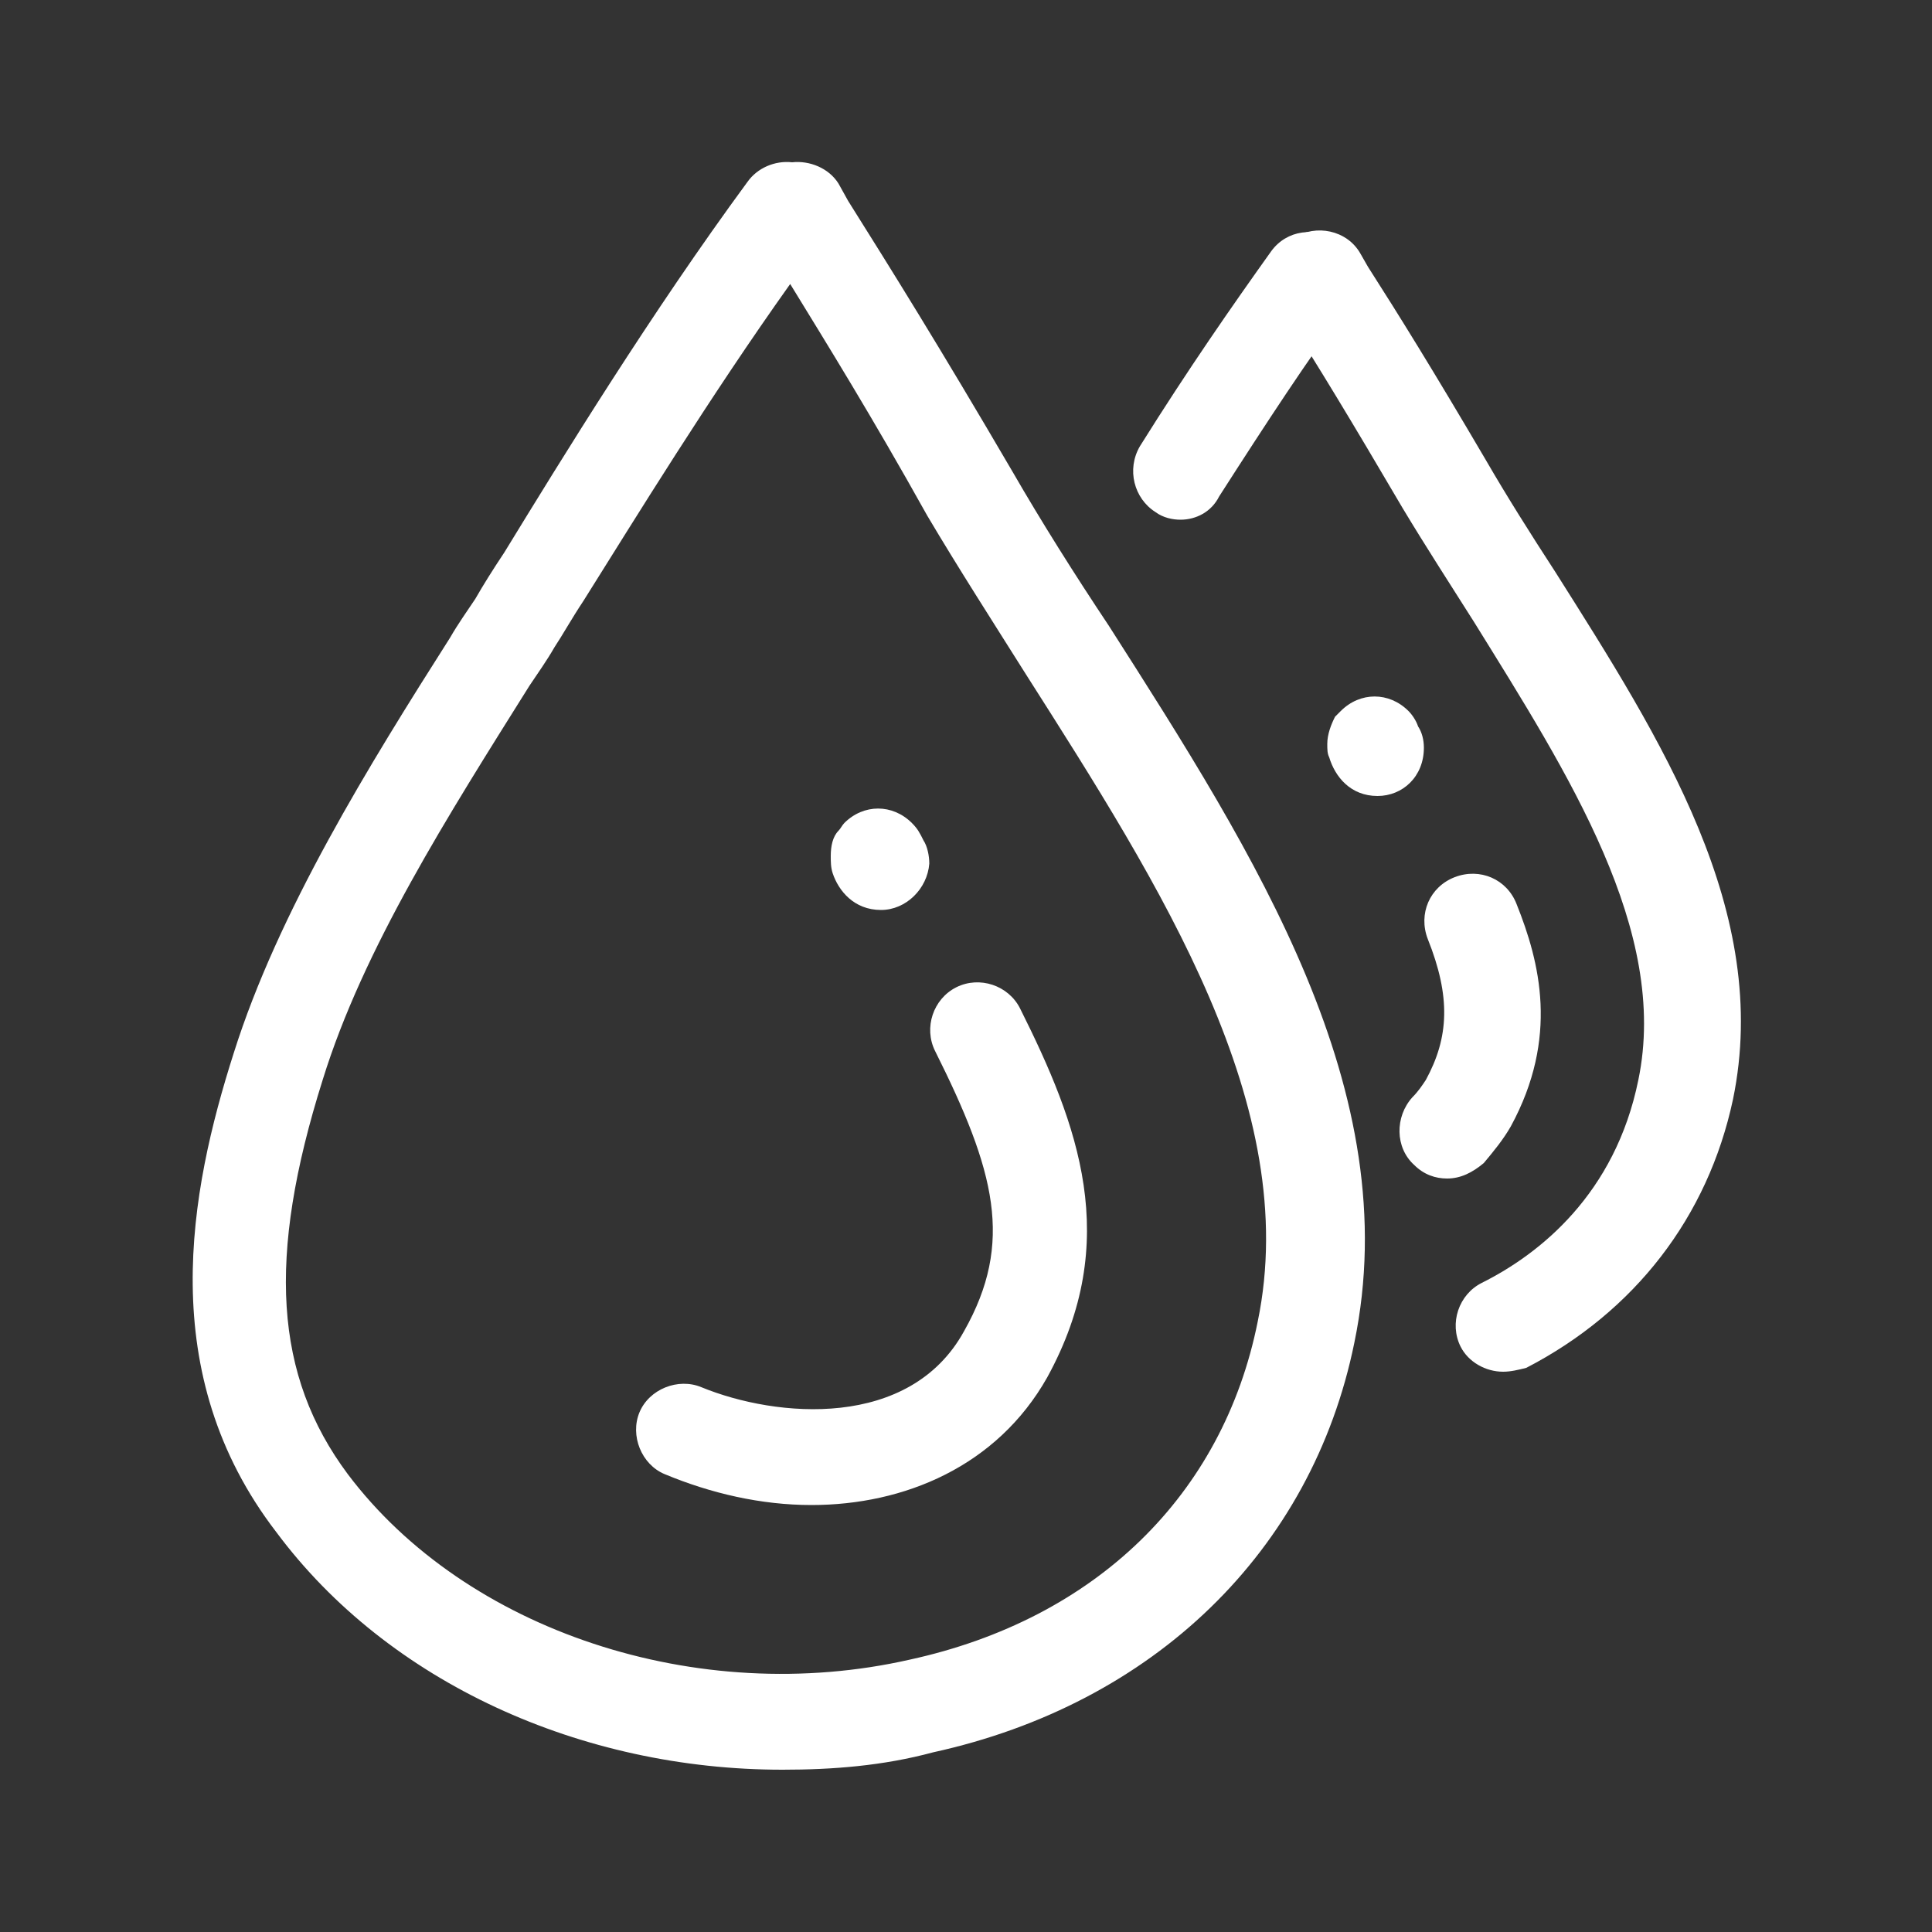
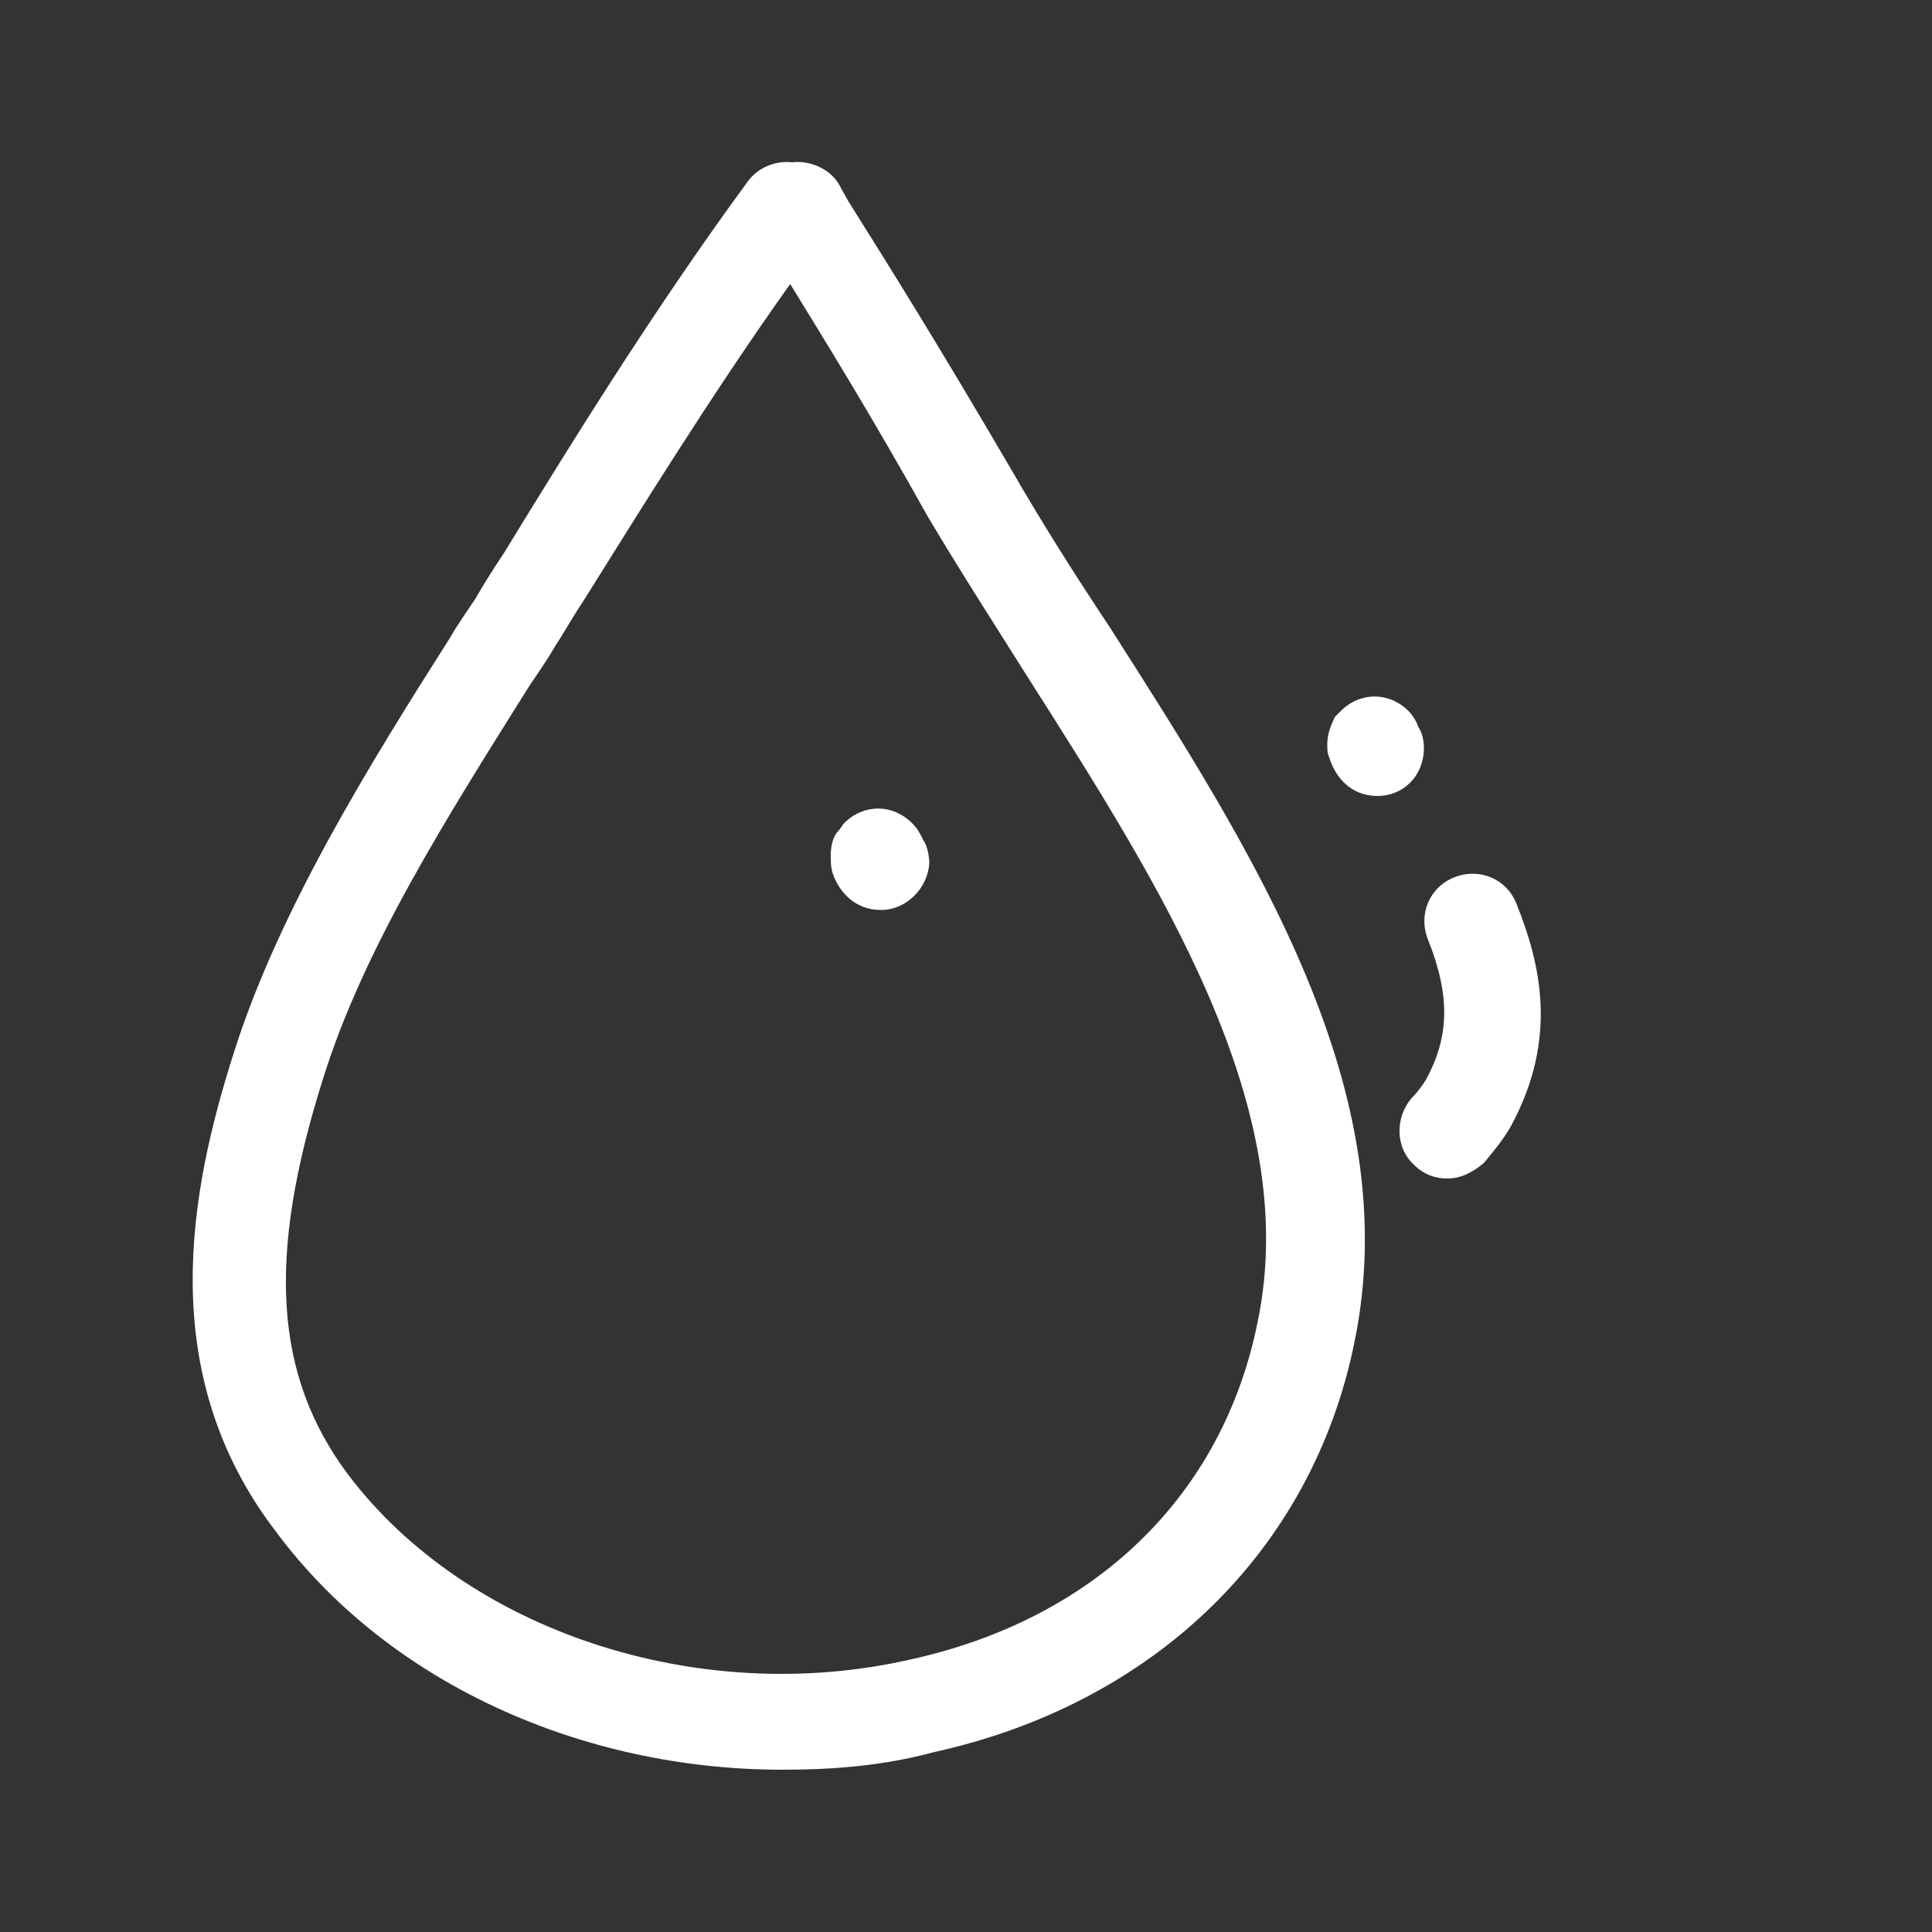
<svg xmlns="http://www.w3.org/2000/svg" version="1.1" id="Layer_1" x="0px" y="0px" viewBox="0 0 100 100" style="enable-background:new 0 0 100 100;" xml:space="preserve">
  <rect x="0" y="0" width="100" height="100" fill="#333333" stroke="none" />
  <style type="text/css">
	.st0{fill:#FFFFFF;}
</style>
  <g>
    <g>
      <g>
        <path class="st0" d="M40.5,91.6c-10.4,0-20.4-4.5-26.2-12.3C8,71.1,9.8,61.7,12.1,54.5c2.3-7.3,7-14.9,11.2-21.5     c0.4-0.7,0.9-1.4,1.3-2c0.4-0.7,0.9-1.5,1.5-2.4c3-4.9,7.6-12.4,12.6-19.2c0.5-0.7,1.4-1.1,2.3-1c0.9-0.1,1.9,0.3,2.4,1.1     l0.5,0.9c2.2,3.5,4.7,7.5,8.5,14c1.5,2.6,3.2,5.3,5,8C65,44.3,72.8,56.5,70.1,69.5c-2.2,10.8-10.4,18.7-21.8,21.2     C45.7,91.4,43.1,91.6,40.5,91.6z M40.9,14.7c-4.2,5.9-8,12.1-10.7,16.4c-0.6,0.9-1.1,1.8-1.5,2.4c-0.4,0.7-0.9,1.4-1.3,2     c-4.2,6.7-8.6,13.6-10.7,20.4c-2.9,9.2-2.5,15.3,1.3,20.4c6.1,8.1,18.1,12.1,29.1,9.6c9.6-2.1,16.2-8.5,18-17.5     c2.3-11.1-5-22.5-12-33.5c-1.7-2.7-3.5-5.5-5.1-8.2C45.1,21.5,42.8,17.8,40.9,14.7z" />
      </g>
      <g>
-         <path class="st0" d="M42,77.9c-2.6,0-5.2-0.6-7.6-1.6c-1.2-0.5-1.8-2-1.3-3.2c0.5-1.2,2-1.8,3.2-1.3c3.9,1.6,10.8,2.2,13.6-2.9     c2.6-4.6,1.6-8.3-1.5-14.5c-0.6-1.2-0.1-2.7,1.1-3.3c1.2-0.6,2.7-0.1,3.3,1.1c3,6,5.3,12,1.4,19.1C51.6,75.9,46.8,77.9,42,77.9z" />
-       </g>
+         </g>
      <g>
        <path class="st0" d="M45.6,47.1C45.6,47.1,45.6,47.1,45.6,47.1c-1.4,0-2.2-1-2.5-1.9C43,44.9,43,44.6,43,44.3c0,0,0,0,0,0     c0-0.5,0.1-1,0.4-1.3c0.1-0.1,0.2-0.3,0.3-0.4c1-1,2.5-1,3.5,0c0.3,0.3,0.4,0.5,0.6,0.9c0,0,0,0,0,0c0.2,0.3,0.3,0.8,0.3,1.2     c0,0,0,0,0,0C48,46,46.9,47.1,45.6,47.1z" />
      </g>
    </g>
    <g>
      <g>
-         <path class="st0" d="M77.8,71c-0.9,0-1.8-0.5-2.2-1.3c-0.6-1.2-0.1-2.7,1.1-3.3c3-1.5,6.9-4.6,8.1-10.5     c1.6-7.7-3.6-15.8-8.5-23.7c-1.2-1.9-2.5-3.9-3.7-5.9c-2.7-4.6-4.4-7.4-6-9.9l-0.4-0.7c-0.7-1.1-0.4-2.7,0.8-3.4     c1.1-0.7,2.7-0.4,3.4,0.8l0.4,0.7c1.6,2.5,3.4,5.4,6.1,10c1.1,1.9,2.3,3.8,3.6,5.8c5.5,8.7,11.2,17.6,9.2,27.3     c-1.3,6.1-5.1,11-10.7,13.9C78.6,70.9,78.2,71,77.8,71z" />
-       </g>
+         </g>
      <g>
-         <path class="st0" d="M61.1,26.9c-0.4,0-0.9-0.1-1.3-0.4c-1.1-0.7-1.5-2.2-0.8-3.4c2.5-4,4.8-7.3,6.8-10.1     c0.8-1.1,2.3-1.3,3.4-0.5c1.1,0.8,1.3,2.3,0.5,3.4c-2,2.7-4.1,5.9-6.6,9.8C62.7,26.5,61.9,26.9,61.1,26.9z" />
-       </g>
+         </g>
      <g>
        <path class="st0" d="M74.9,61c-0.6,0-1.2-0.2-1.7-0.7c-1-0.9-1-2.5-0.1-3.5c0.3-0.3,0.5-0.6,0.7-0.9c1.2-2.2,1.3-4.3,0.1-7.3     c-0.5-1.3,0.1-2.7,1.4-3.2c1.3-0.5,2.7,0.1,3.2,1.4c1.2,3,2.2,6.9-0.3,11.5c-0.4,0.7-0.9,1.3-1.4,1.9C76.2,60.7,75.6,61,74.9,61z     " />
      </g>
      <g>
        <path class="st0" d="M71.3,41.2C71.3,41.2,71.3,41.2,71.3,41.2c-1.4,0-2.2-1-2.5-2c-0.1-0.2-0.1-0.4-0.1-0.7c0,0,0,0,0,0     c0,0,0,0,0,0c0-0.5,0.2-1,0.4-1.4c0.1-0.1,0.2-0.2,0.3-0.3c1-1,2.5-1,3.5,0c0.2,0.2,0.4,0.5,0.5,0.8c0.2,0.3,0.3,0.7,0.3,1.1     c0,0,0,0,0,0C73.7,40.2,72.6,41.2,71.3,41.2z" />
      </g>
    </g>
  </g>
</svg>